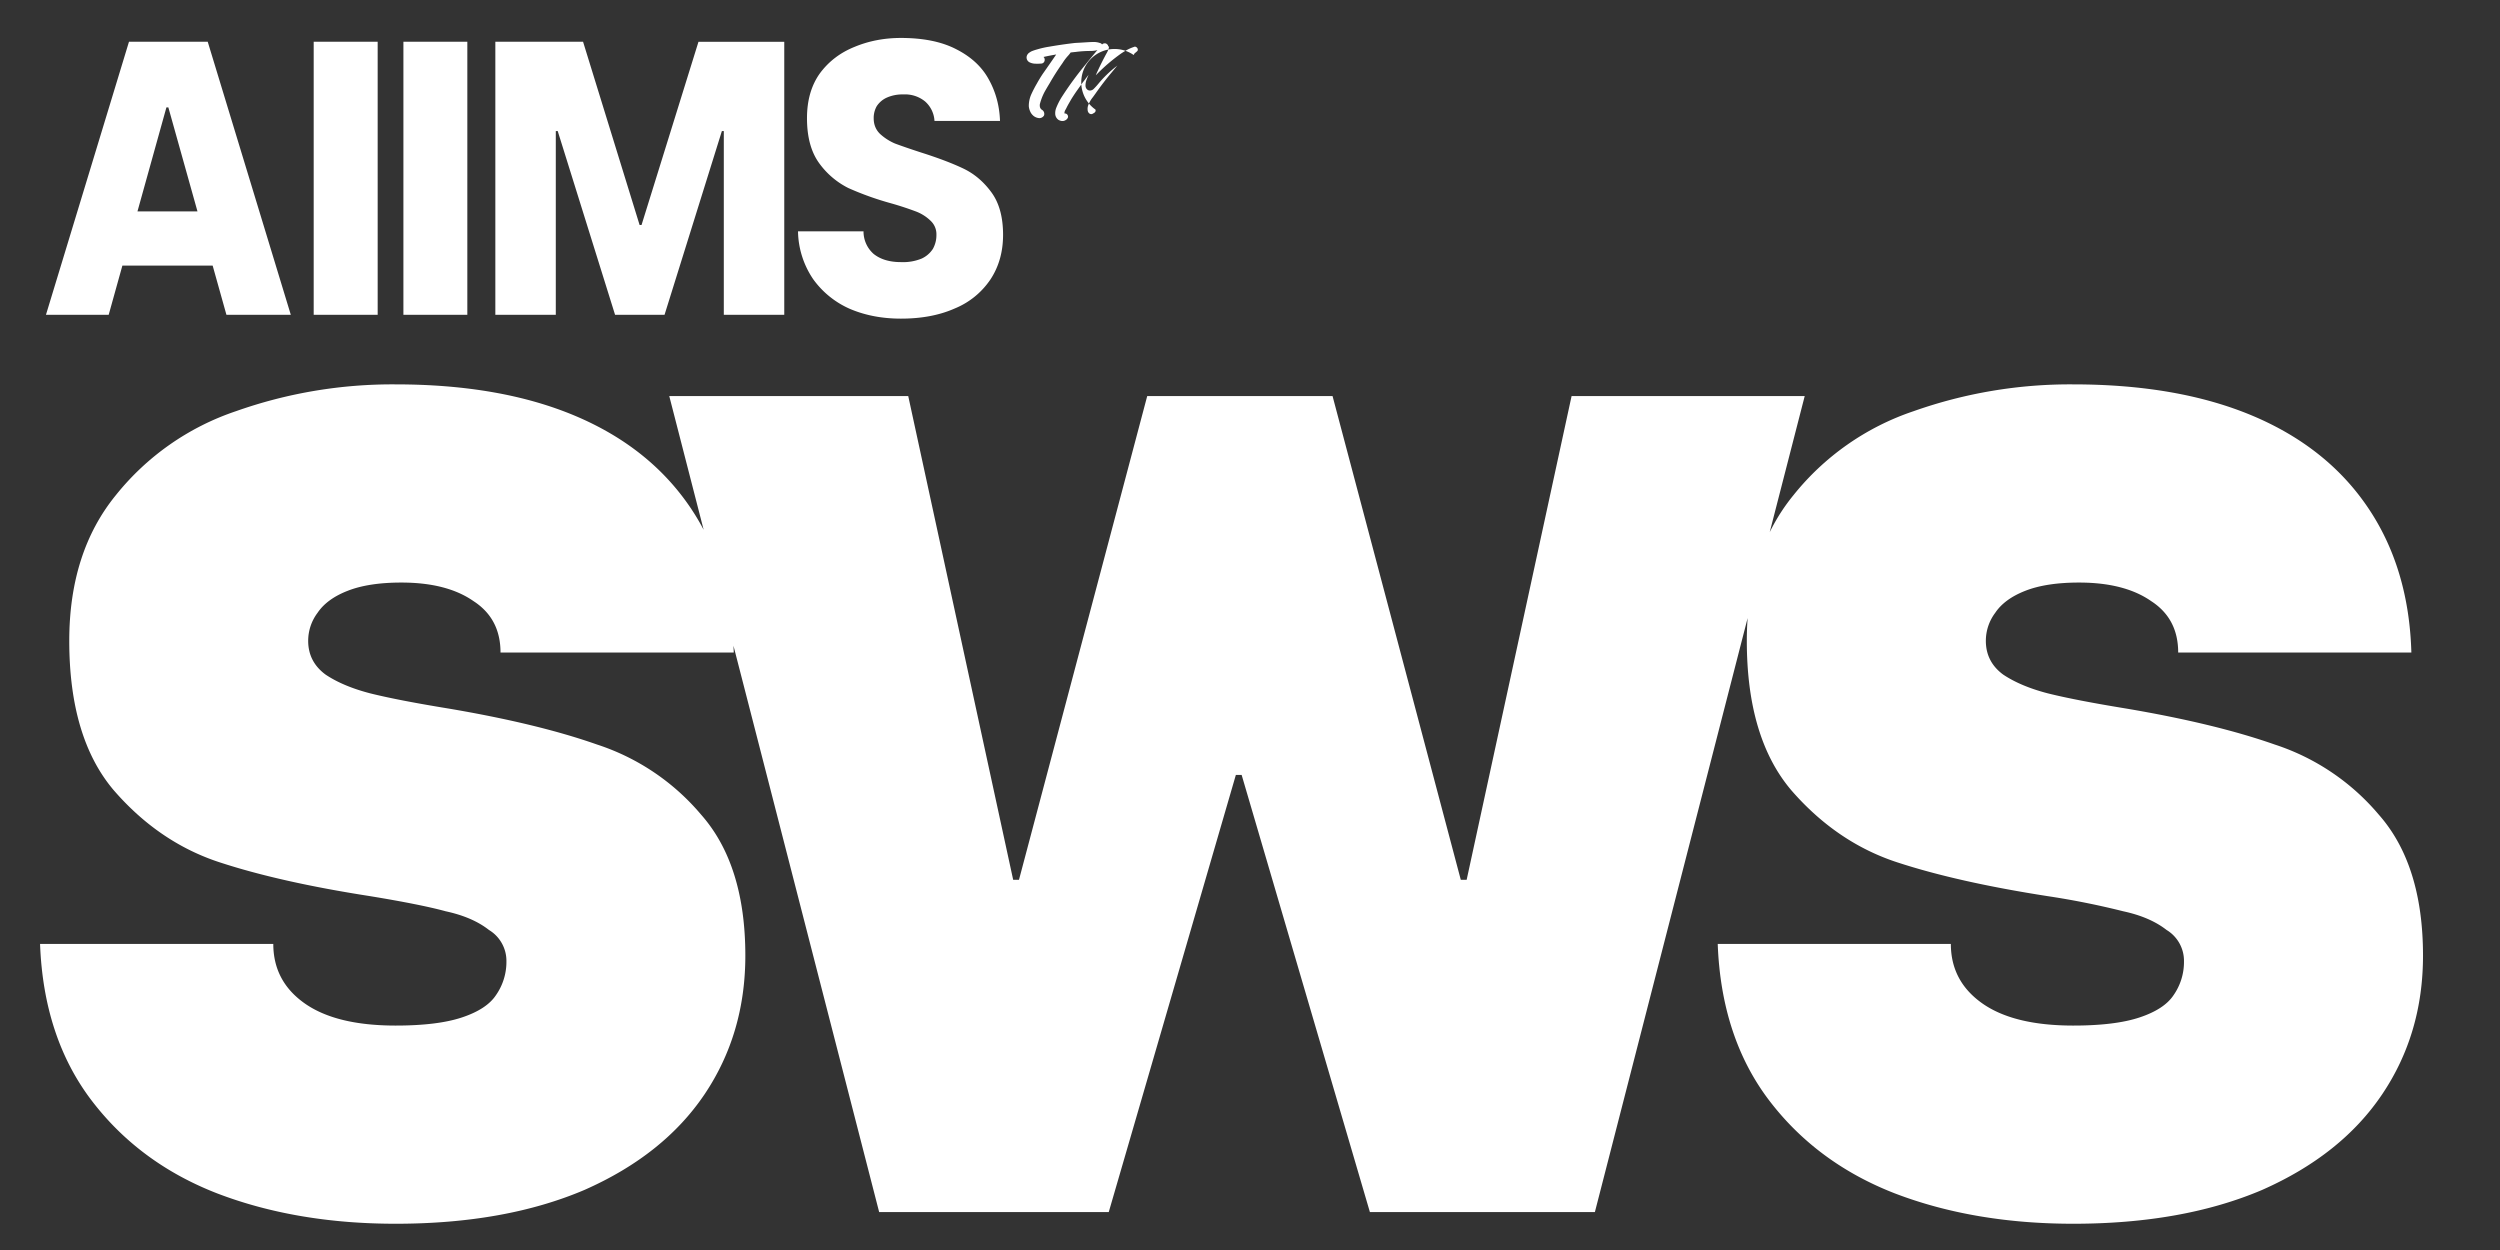
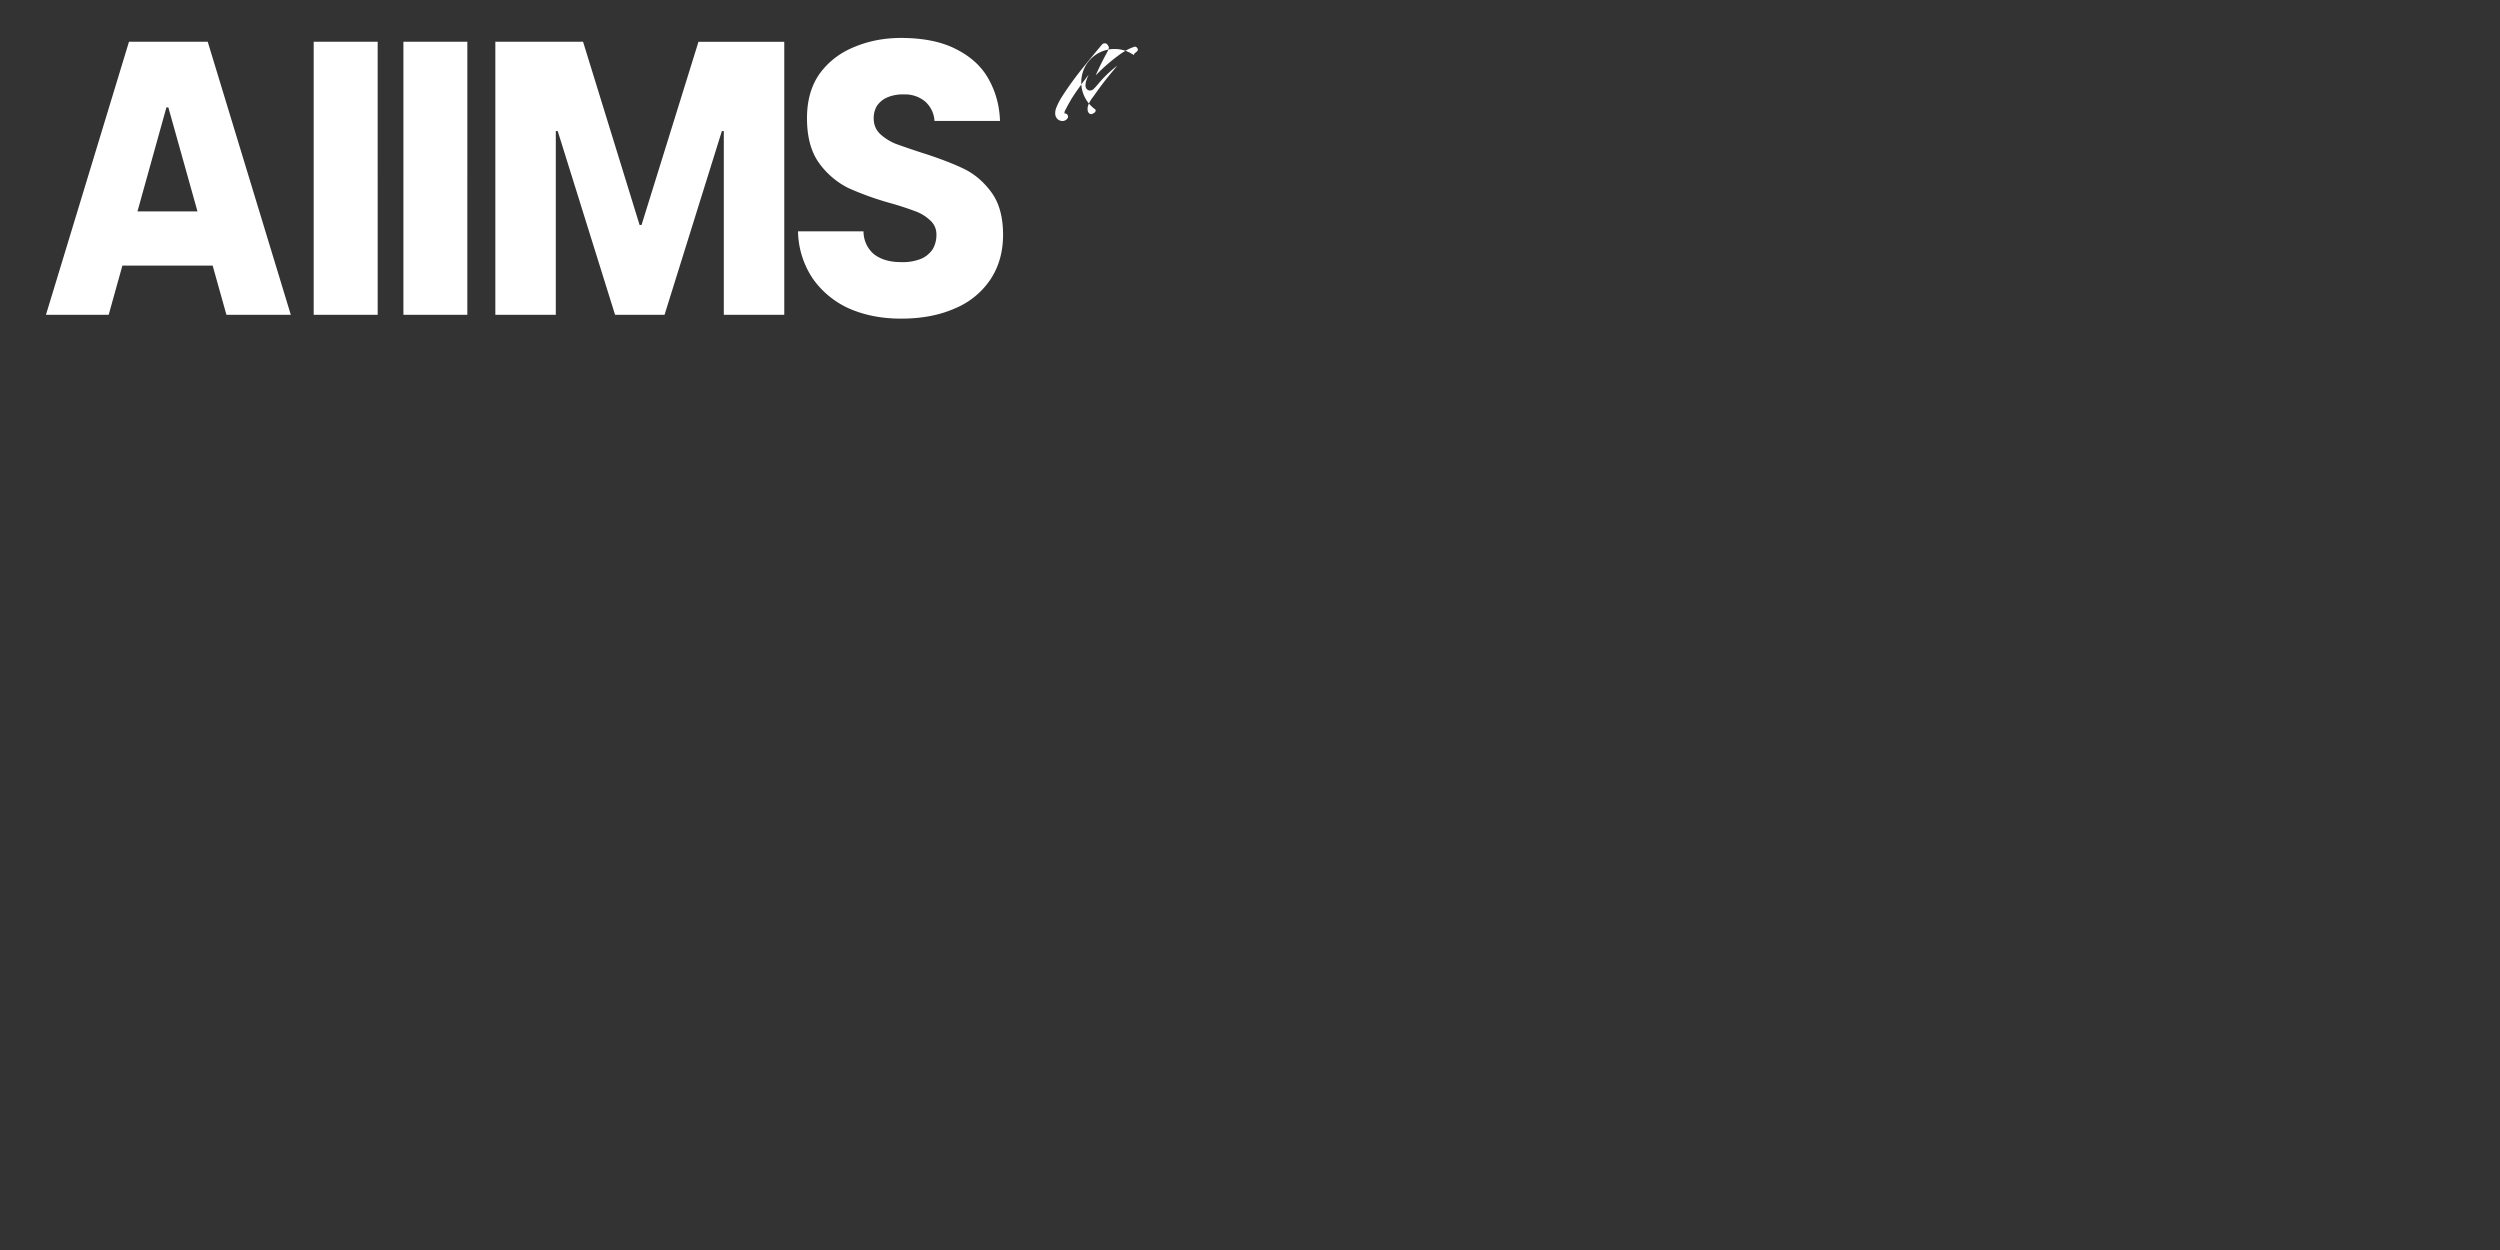
<svg xmlns="http://www.w3.org/2000/svg" width="44" height="22" fill="none">
  <rect width="100%" height="100%" fill="#333333" stroke="none" />
  <path d="M15.857 5.608c-.33 0-.63-.057-.899-.172a1.57 1.57 0 01-.645-.521 1.54 1.54 0 01-.268-.844h1.153a.525.525 0 00.178.398c.12.096.28.144.48.144a.86.86 0 00.365-.062.466.466 0 00.198-.171.495.495 0 00.062-.247.324.324 0 00-.103-.248.75.75 0 00-.26-.164 5.541 5.541 0 00-.44-.144 5.255 5.255 0 01-.748-.268 1.416 1.416 0 01-.514-.439c-.142-.197-.213-.46-.213-.789 0-.316.076-.579.227-.79.155-.21.359-.365.61-.466.252-.105.524-.157.817-.157.393 0 .718.066.974.199.26.132.45.308.57.528.123.22.19.464.199.734h-1.153a.492.492 0 00-.165-.343.556.556 0 00-.384-.124.675.675 0 00-.288.055.416.416 0 00-.179.151.421.421 0 00-.054.213c0 .11.036.201.11.274a.928.928 0 00.267.172c.11.041.263.094.46.158.302.096.549.19.74.281.193.092.357.231.495.419.137.187.205.436.205.748 0 .297-.073.558-.22.782a1.39 1.39 0 01-.63.514c-.27.12-.586.179-.947.179zM8.718 5.54V.735h1.544l.995 3.225h.034L12.293.736h1.51V5.54h-1.064V2.307h-.034L11.696 5.54h-.871L9.816 2.307h-.034V5.54H8.718zm-1.618 0V.735h1.125V5.54H7.1zm-1.579 0V.735h1.126V5.54H5.52zm-4.712 0L2.27.735h1.386L5.118 5.54H3.985L2.963 1.89h-.034L1.913 5.54H.81zm1.008-.865l.378-.954h1.564l.37.954H1.817zM19.963.823a.035.035 0 01.031.004.047.047 0 01.024.022.04.04 0 01.007.029c0 .01-.005.018-.015.027a4.156 4.156 0 00-.021.018l-.022.018a.115.115 0 01-.015.027.554.554 0 00-.672.96.05.05 0 010 .033.044.044 0 01-.023.025l-.017.011c-.024.015-.045.015-.065.002a.08.08 0 01-.032-.058.186.186 0 01.007-.081.497.497 0 01.085-.15l.049-.068a5.312 5.312 0 01.288-.375l.094-.114a.393.393 0 01-.034.027 2.01 2.01 0 00-.299.292 1.204 1.204 0 01-.083.092.095.095 0 01-.048.027.078.078 0 01-.047-.003.08.08 0 01-.036-.031.092.092 0 01-.014-.052c0-.032.005-.063.016-.095a1.63 1.63 0 01.038-.094 2.307 2.307 0 00-.049.065 1.265 1.265 0 01-.049.064l-.107.15c-.035.05-.068.1-.1.152l-.046.08a1.237 1.237 0 00-.042.08l-.02.036a.104.104 0 00-.011.038l-.002.014.024.004a.054.054 0 01.036.033.05.05 0 01-.004.049.09.09 0 01-.036.034.107.107 0 01-.047.015.118.118 0 01-.049-.008.1.1 0 01-.043-.025.134.134 0 01-.042-.092.258.258 0 01.016-.102c.028-.071.063-.14.105-.205a5.827 5.827 0 01.412-.562c.097-.12.196-.24.297-.36v.002a.048.048 0 01.029-.014.059.059 0 01.032.001c.01.004.018.01.026.018a.04.04 0 01.014.028c.012.006.016.016.013.03a.333.333 0 01-.035.087 5 5 0 00-.16.317 1.222 1.222 0 00-.035.08l.02-.02a3.118 3.118 0 01.424-.362c.037-.025.075-.048.114-.069a.74.74 0 01.12-.05z" fill="#fff" />
-   <path d="M19.364.758a.055.055 0 01.03.022c.007.01.01.02.01.033a.06.06 0 01-.01.032.055.055 0 01-.03.022.504.504 0 01-.166.03 1.986 1.986 0 00-.265.017 2.87 2.87 0 00-.09.01.428.428 0 01-.047.059.842.842 0 00-.094.125 4.21 4.21 0 00-.228.357 5.831 5.831 0 00-.086.146.998.998 0 00-.085.216.126.126 0 00.002.063.082.082 0 00.032.042.083.083 0 01.042.08.05.05 0 01-.018.038.093.093 0 01-.087.027.18.18 0 01-.087-.04.208.208 0 01-.056-.076.28.28 0 01-.024-.092.5.5 0 01.042-.205 2.124 2.124 0 01.098-.19c.036-.065.074-.128.116-.189a21.416 21.416 0 00.226-.326 4.075 4.075 0 00-.225.044.042.042 0 01.02.03.068.068 0 010 .039.06.06 0 01-.02.032.063.063 0 01-.038.015.954.954 0 01-.103.002.243.243 0 01-.098-.022.095.095 0 01-.036-.147.106.106 0 01.034-.03.19.19 0 01.044-.024.904.904 0 01.092-.03 1.574 1.574 0 01.205-.046 7.983 7.983 0 01.455-.066L19.03.75l.114-.007a1.72 1.72 0 01.11-.004.32.32 0 01.11.02zM6.963 21.538c-1.163 0-2.21-.178-3.14-.534-.916-.356-1.654-.903-2.215-1.641-.56-.739-.862-1.655-.903-2.75H4.81c0 .438.184.787.553 1.047.37.26.903.39 1.6.39.493 0 .883-.048 1.17-.144.287-.096.486-.226.595-.39a1.02 1.02 0 00.185-.595.635.635 0 00-.308-.554c-.191-.15-.444-.26-.759-.328-.3-.082-.745-.17-1.334-.267-1.053-.164-1.935-.362-2.646-.595-.711-.232-1.334-.656-1.867-1.272-.52-.615-.78-1.49-.78-2.626 0-1.04.274-1.894.82-2.564a4.577 4.577 0 012.114-1.478 8.249 8.249 0 012.81-.472c1.232 0 2.285.185 3.16.554.876.37 1.553.91 2.032 1.621.478.711.731 1.56.759 2.544H8.809c0-.396-.157-.697-.472-.902-.314-.22-.738-.329-1.272-.329-.383 0-.697.048-.943.144-.247.096-.424.226-.534.39a.82.82 0 00-.164.492c0 .246.103.445.308.595.205.137.465.246.78.328.328.082.786.171 1.374.267 1.053.178 1.929.39 2.626.636a4.03 4.03 0 011.826 1.231c.52.588.78 1.416.78 2.483 0 .916-.24 1.73-.718 2.441-.479.711-1.183 1.272-2.114 1.683-.93.396-2.037.595-3.323.595zm8.51-.206L11.779 6.971h4.206l1.847 8.514h.102l2.257-8.514h3.262l2.257 8.514h.103l1.847-8.514h4.103L28.07 21.332h-3.96l-2.257-7.693h-.102l-2.237 7.693h-4.041zm21.016.206c-1.162 0-2.209-.178-3.139-.534-.916-.356-1.655-.903-2.216-1.641-.56-.739-.861-1.655-.902-2.75h4.103c0 .438.185.787.554 1.047.37.26.903.39 1.6.39.493 0 .883-.048 1.17-.144.287-.096.486-.226.595-.39a1.02 1.02 0 00.184-.595.635.635 0 00-.307-.554c-.192-.15-.445-.26-.76-.328a14.031 14.031 0 00-1.333-.267c-1.053-.164-1.935-.362-2.647-.595-.71-.232-1.333-.656-1.867-1.272-.52-.615-.78-1.49-.78-2.626 0-1.04.274-1.894.821-2.564a4.576 4.576 0 012.114-1.478 8.249 8.249 0 012.81-.472c1.231 0 2.285.185 3.16.554.875.37 1.553.91 2.031 1.621.479.711.732 1.56.76 2.544h-4.104c0-.396-.157-.697-.472-.902-.314-.22-.738-.329-1.272-.329-.383 0-.698.048-.944.144-.246.096-.424.226-.533.39a.82.82 0 00-.164.492c0 .246.102.445.307.595.206.137.465.246.78.328.328.082.787.171 1.375.267 1.053.178 1.928.39 2.626.636a4.03 4.03 0 011.826 1.231c.52.588.78 1.416.78 2.483 0 .916-.24 1.73-.719 2.441-.478.711-1.183 1.272-2.113 1.683-.93.396-2.038.595-3.324.595z" fill="#fff" />
</svg>